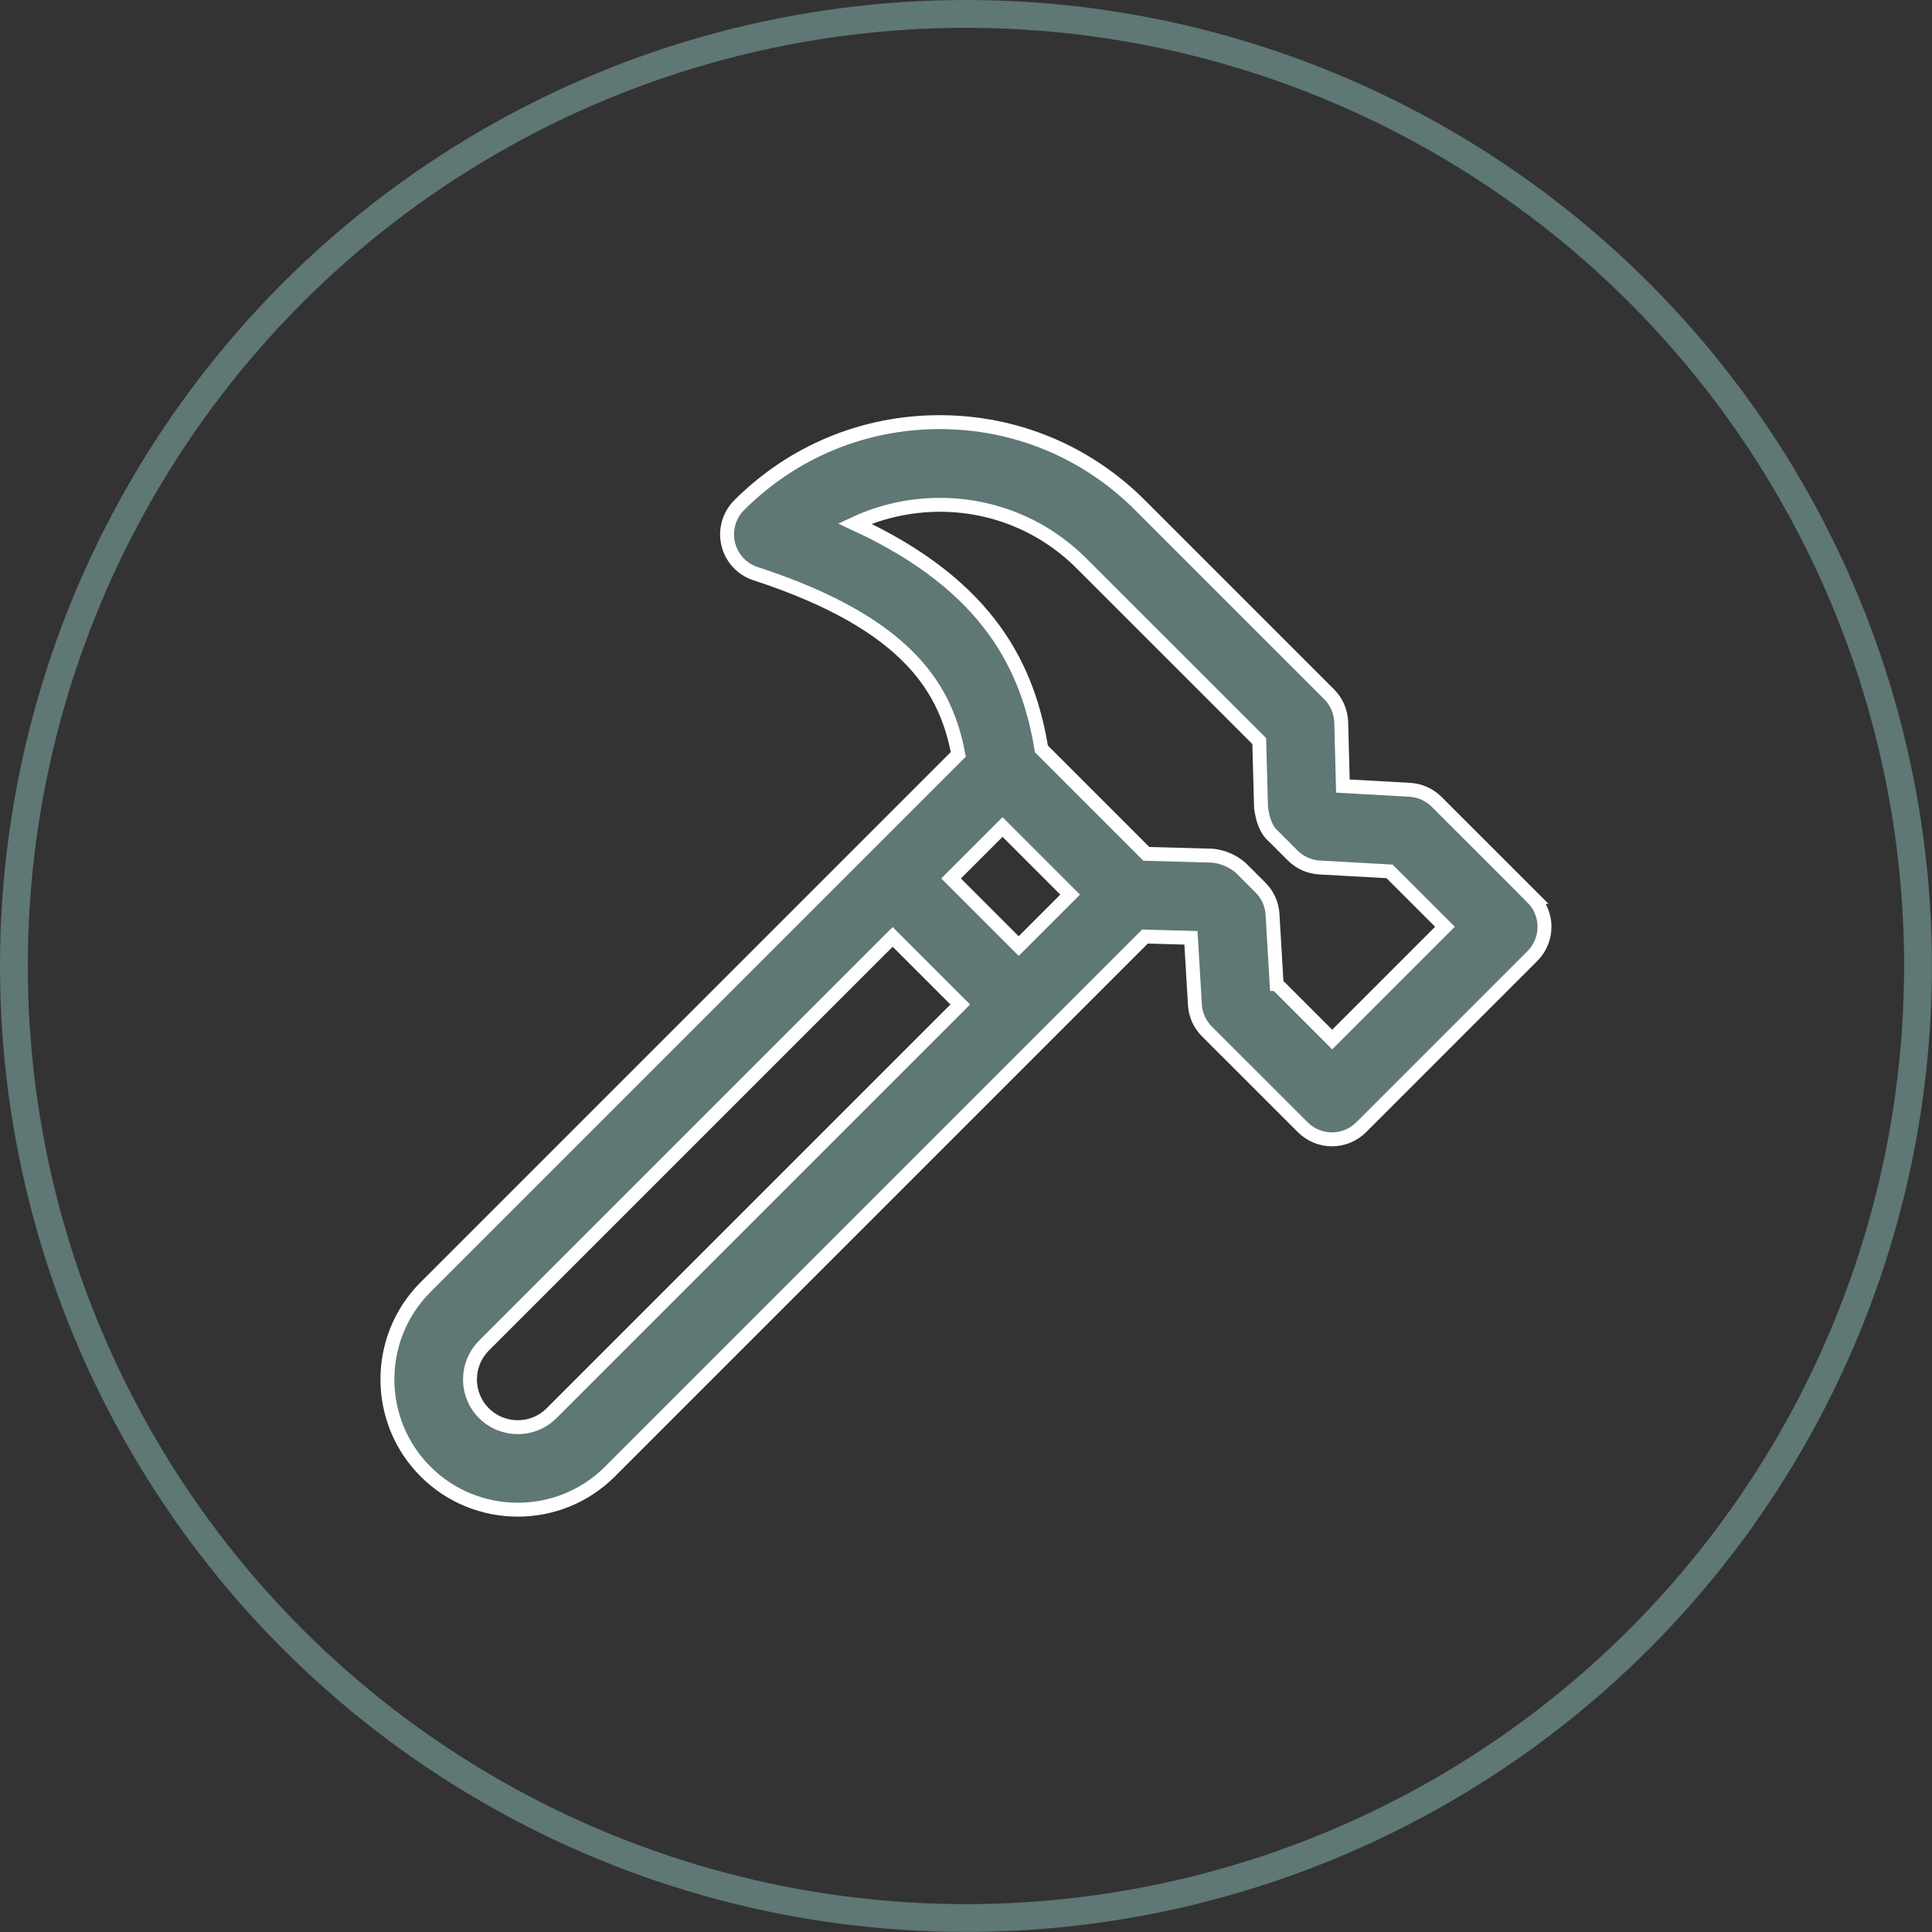
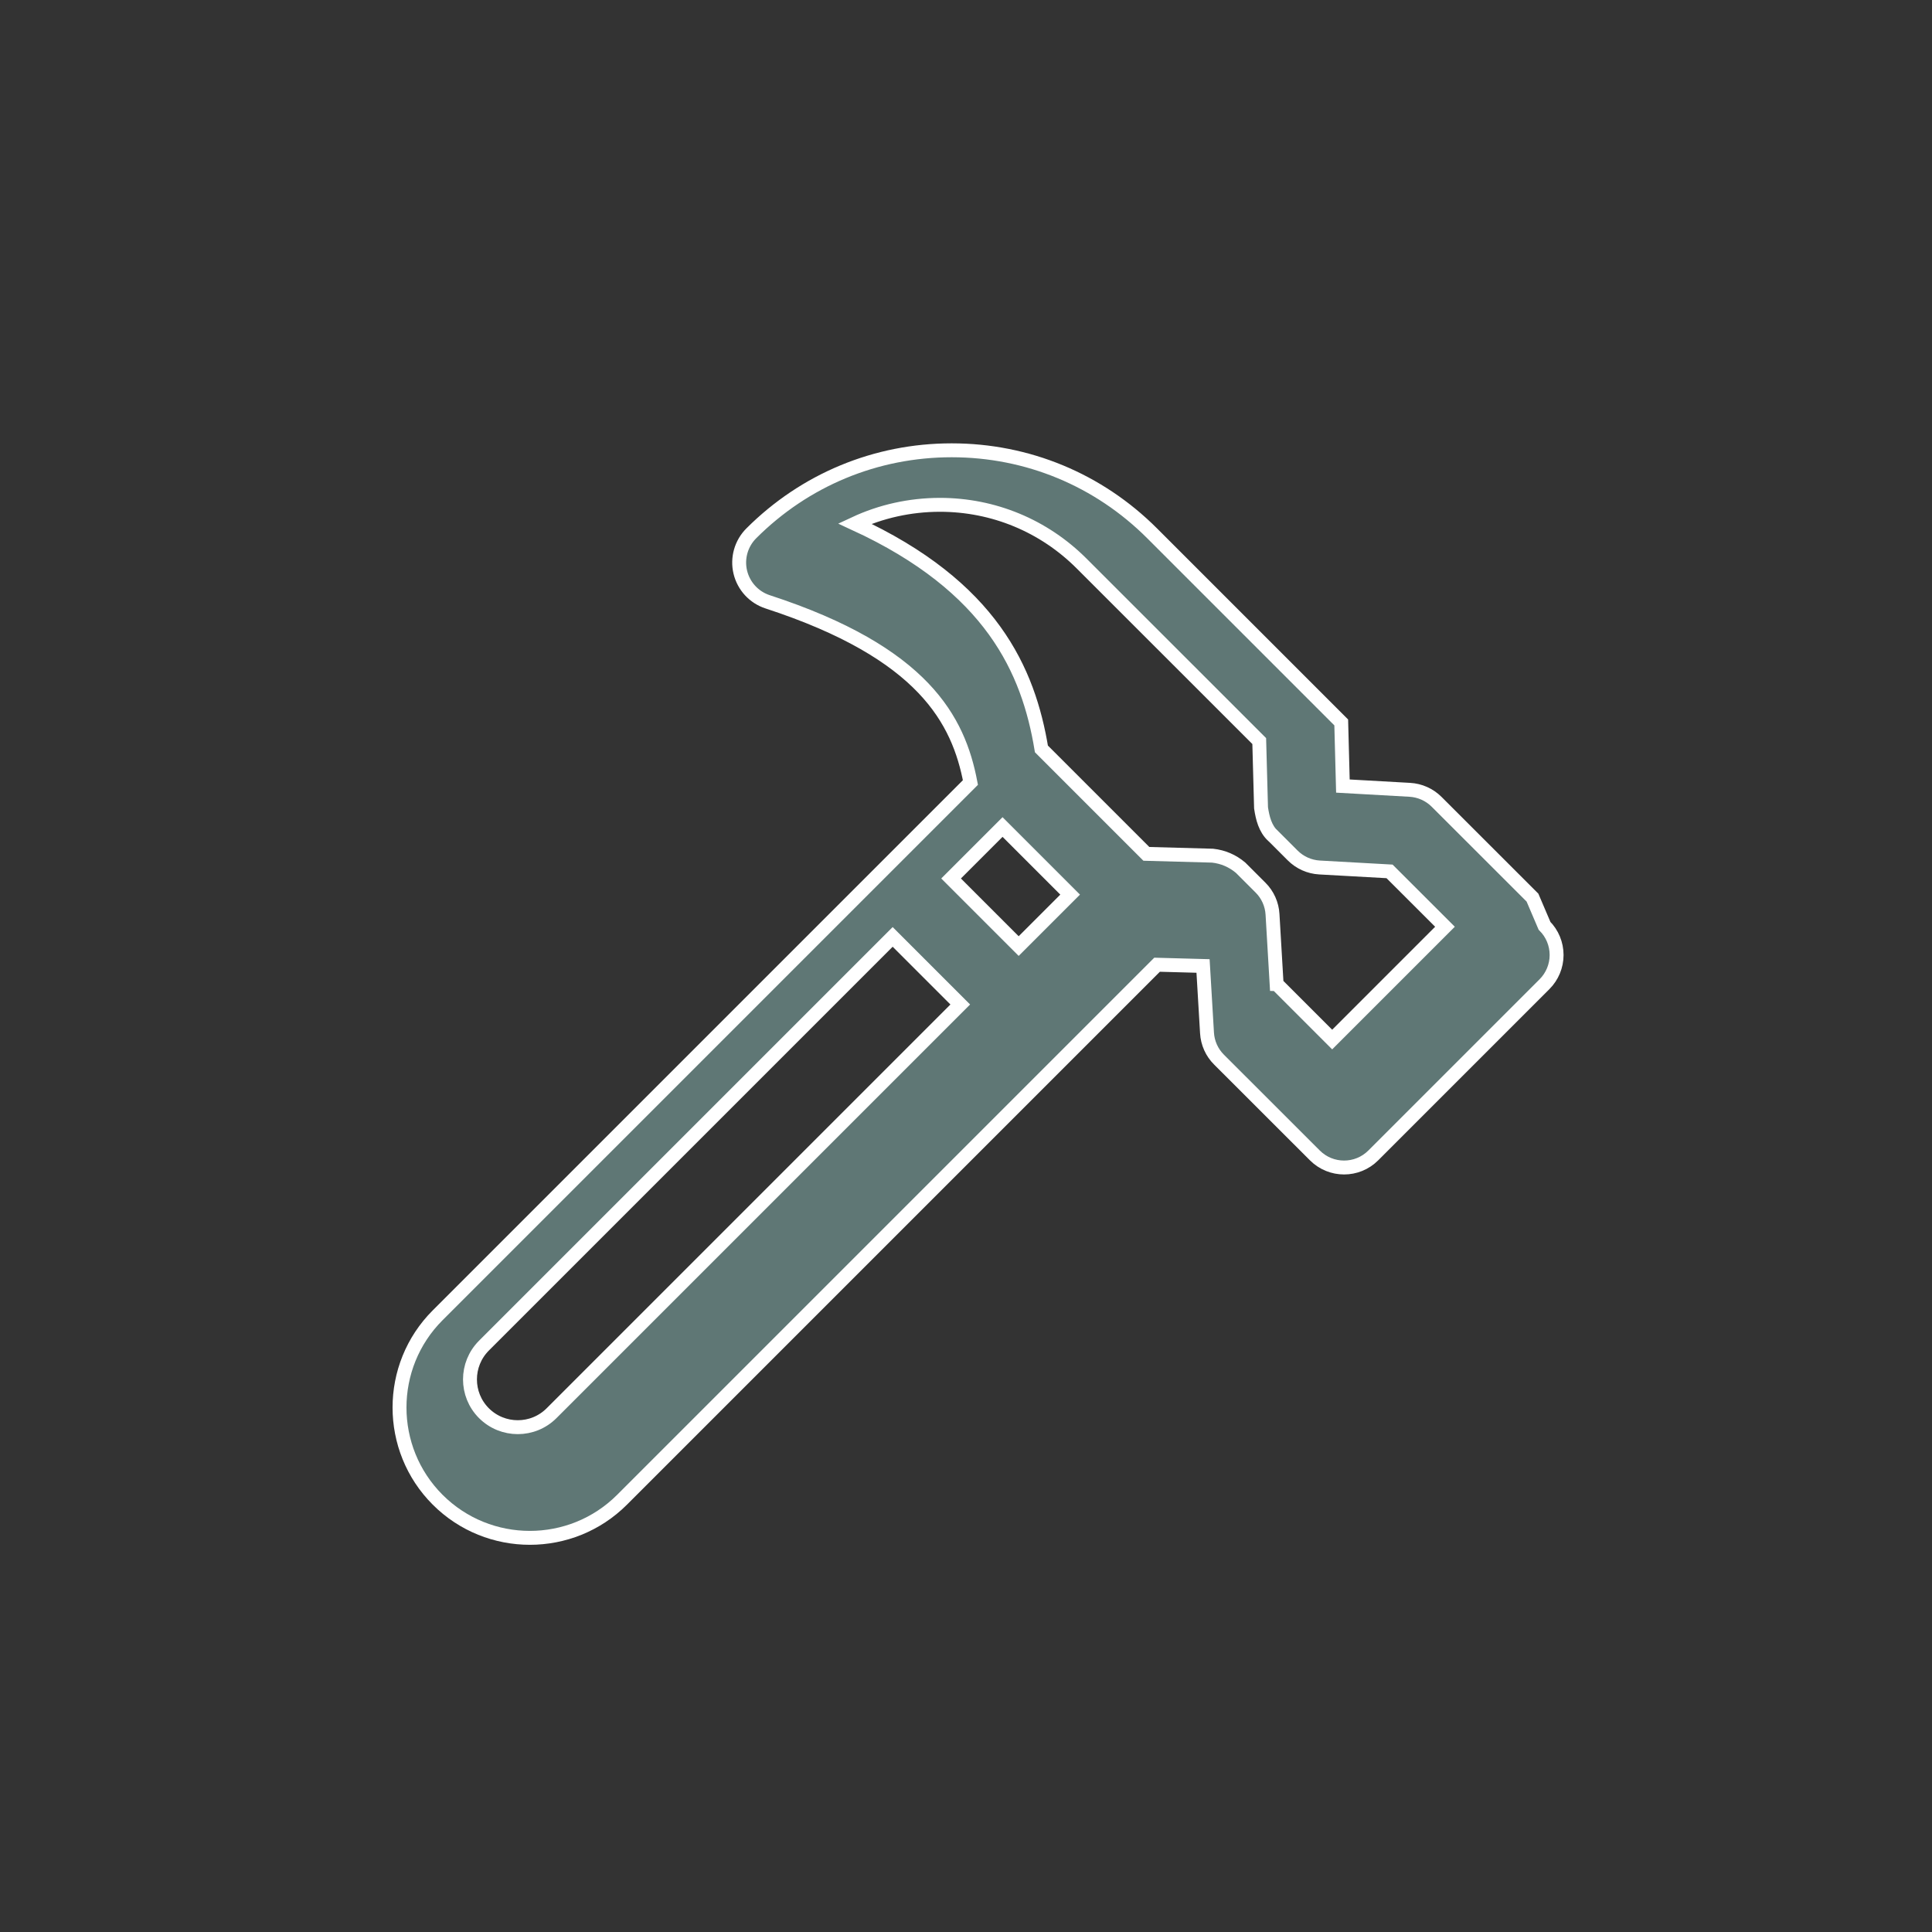
<svg xmlns="http://www.w3.org/2000/svg" id="Layer_2" viewBox="0 0 277.81 277.81">
  <rect x="0" y="0" width="277.81" height="277.81" fill="#333333" stroke="none" />
  <defs>
    <style>
      .cls-1 {
        fill: none;
        stroke: #5f7775;
        stroke-width: 4px;
      }

      .cls-1, .cls-2 {
        stroke-miterlimit: 10;
      }

      .cls-2 {
        fill: #5f7775;
        stroke: #fff;
        stroke-width: 2px;
      }
    </style>
  </defs>
  <g id="Layer_1-2">
    <g>
-       <path class="cls-2" d="M220.36,129.07l-13.78-13.77c-1.03-1.03-2.41-1.65-3.87-1.73l-9.61-.54-.24-9.15c-.04-1.52-.66-2.97-1.74-4.05l-27.19-27.19c-7.7-7.7-17.93-11.94-28.81-11.94h-.03c-10.88,0-21.11,4.25-28.8,11.94-1.46,1.46-2.06,3.58-1.58,5.58.48,2.01,1.97,3.63,3.94,4.27,22.47,7.33,27.44,17.03,29.15,25.98l-76.61,76.61c-7.31,7.31-7.31,19.21,0,26.52,7.31,7.31,19.21,7.31,26.52,0l62.96-62.96s0,0,0,0,0,0,0,0l13.97-13.97,6.61.18.57,9.62c.08,1.45.7,2.83,1.73,3.85l13.78,13.77c1.16,1.16,2.68,1.74,4.2,1.74s3.04-.58,4.2-1.74l24.62-24.62c1.11-1.11,1.74-2.62,1.74-4.2s-.63-3.09-1.74-4.2ZM183.57,141.51l-.59-10.03c-.08-1.45-.7-2.83-1.73-3.85l-2.85-2.85c-1.17-.99-2.52-1.57-4.04-1.74l-9.52-.26-15.09-15.09c-1.86-11.24-7.13-23.32-26.84-32.4,3.77-1.76,7.92-2.69,12.21-2.7h.02c7.71,0,14.96,3,20.41,8.46l25.52,25.51.26,9.6c.22,1.47.59,2.99,1.72,4.04h.01s0,0,.01,0l2.81,2.81c1.03,1.03,2.41,1.65,3.87,1.73l10.06.56,7.97,7.96-16.22,16.22-7.97-7.97ZM79.31,203.21c-2.68,2.68-7.03,2.68-9.72,0-2.68-2.68-2.68-7.03,0-9.72l58.77-58.77,9.72,9.72-58.77,58.77ZM146.48,136.04l-9.72-9.72,7.4-7.4,9.72,9.72-7.4,7.4Z" />
-       <circle class="cls-1" cx="138.9" cy="138.9" r="136.9" />
+       <path class="cls-2" d="M220.36,129.07l-13.78-13.77c-1.03-1.03-2.41-1.65-3.87-1.73l-9.61-.54-.24-9.15l-27.19-27.19c-7.7-7.7-17.93-11.94-28.81-11.94h-.03c-10.88,0-21.11,4.25-28.8,11.94-1.46,1.46-2.06,3.58-1.58,5.58.48,2.01,1.97,3.63,3.94,4.27,22.47,7.33,27.44,17.03,29.15,25.98l-76.61,76.61c-7.31,7.31-7.31,19.21,0,26.52,7.31,7.31,19.21,7.31,26.52,0l62.96-62.96s0,0,0,0,0,0,0,0l13.97-13.97,6.61.18.57,9.62c.08,1.45.7,2.83,1.73,3.85l13.78,13.77c1.16,1.16,2.68,1.74,4.2,1.74s3.04-.58,4.2-1.74l24.62-24.62c1.11-1.11,1.74-2.62,1.74-4.2s-.63-3.09-1.74-4.2ZM183.57,141.51l-.59-10.03c-.08-1.45-.7-2.83-1.73-3.85l-2.85-2.85c-1.17-.99-2.52-1.57-4.04-1.74l-9.52-.26-15.09-15.09c-1.86-11.24-7.13-23.32-26.84-32.4,3.77-1.76,7.92-2.69,12.21-2.7h.02c7.71,0,14.96,3,20.41,8.46l25.52,25.51.26,9.6c.22,1.47.59,2.99,1.72,4.04h.01s0,0,.01,0l2.81,2.81c1.03,1.03,2.41,1.65,3.87,1.73l10.06.56,7.97,7.96-16.22,16.22-7.97-7.97ZM79.31,203.21c-2.68,2.68-7.03,2.68-9.72,0-2.68-2.68-2.68-7.03,0-9.72l58.77-58.77,9.72,9.72-58.77,58.77ZM146.48,136.04l-9.72-9.72,7.4-7.4,9.72,9.72-7.4,7.4Z" />
    </g>
  </g>
</svg>